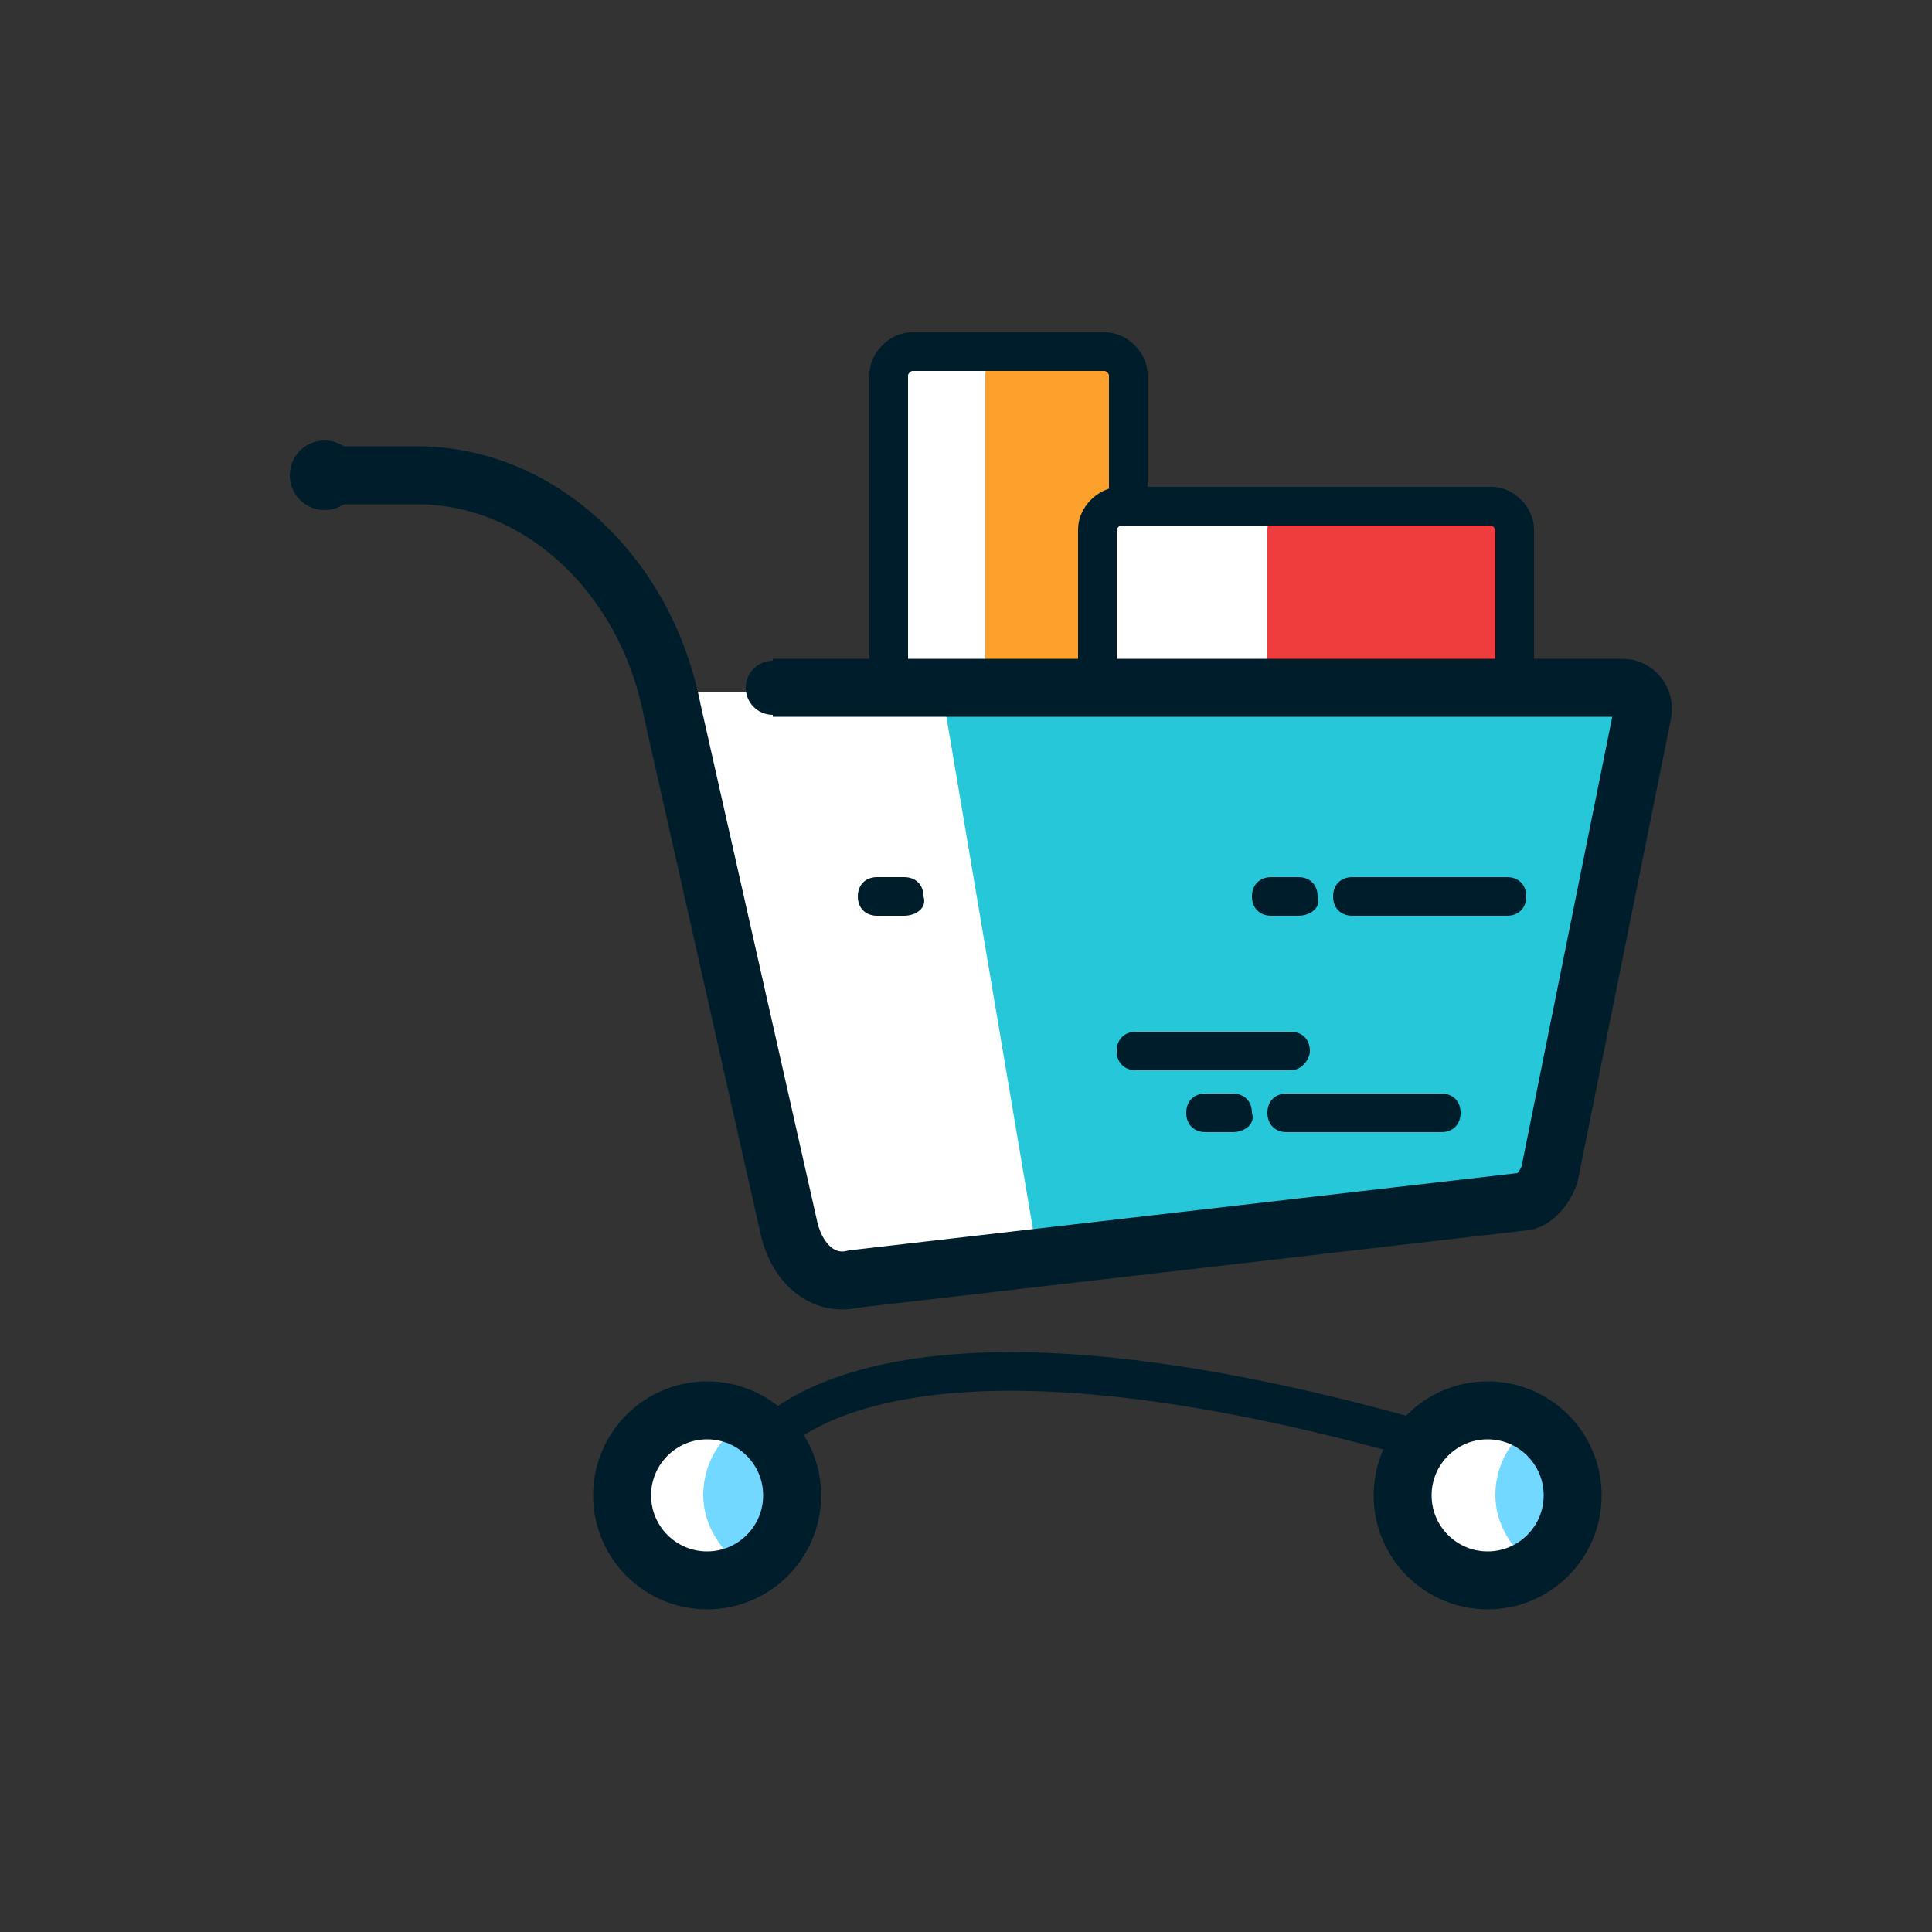
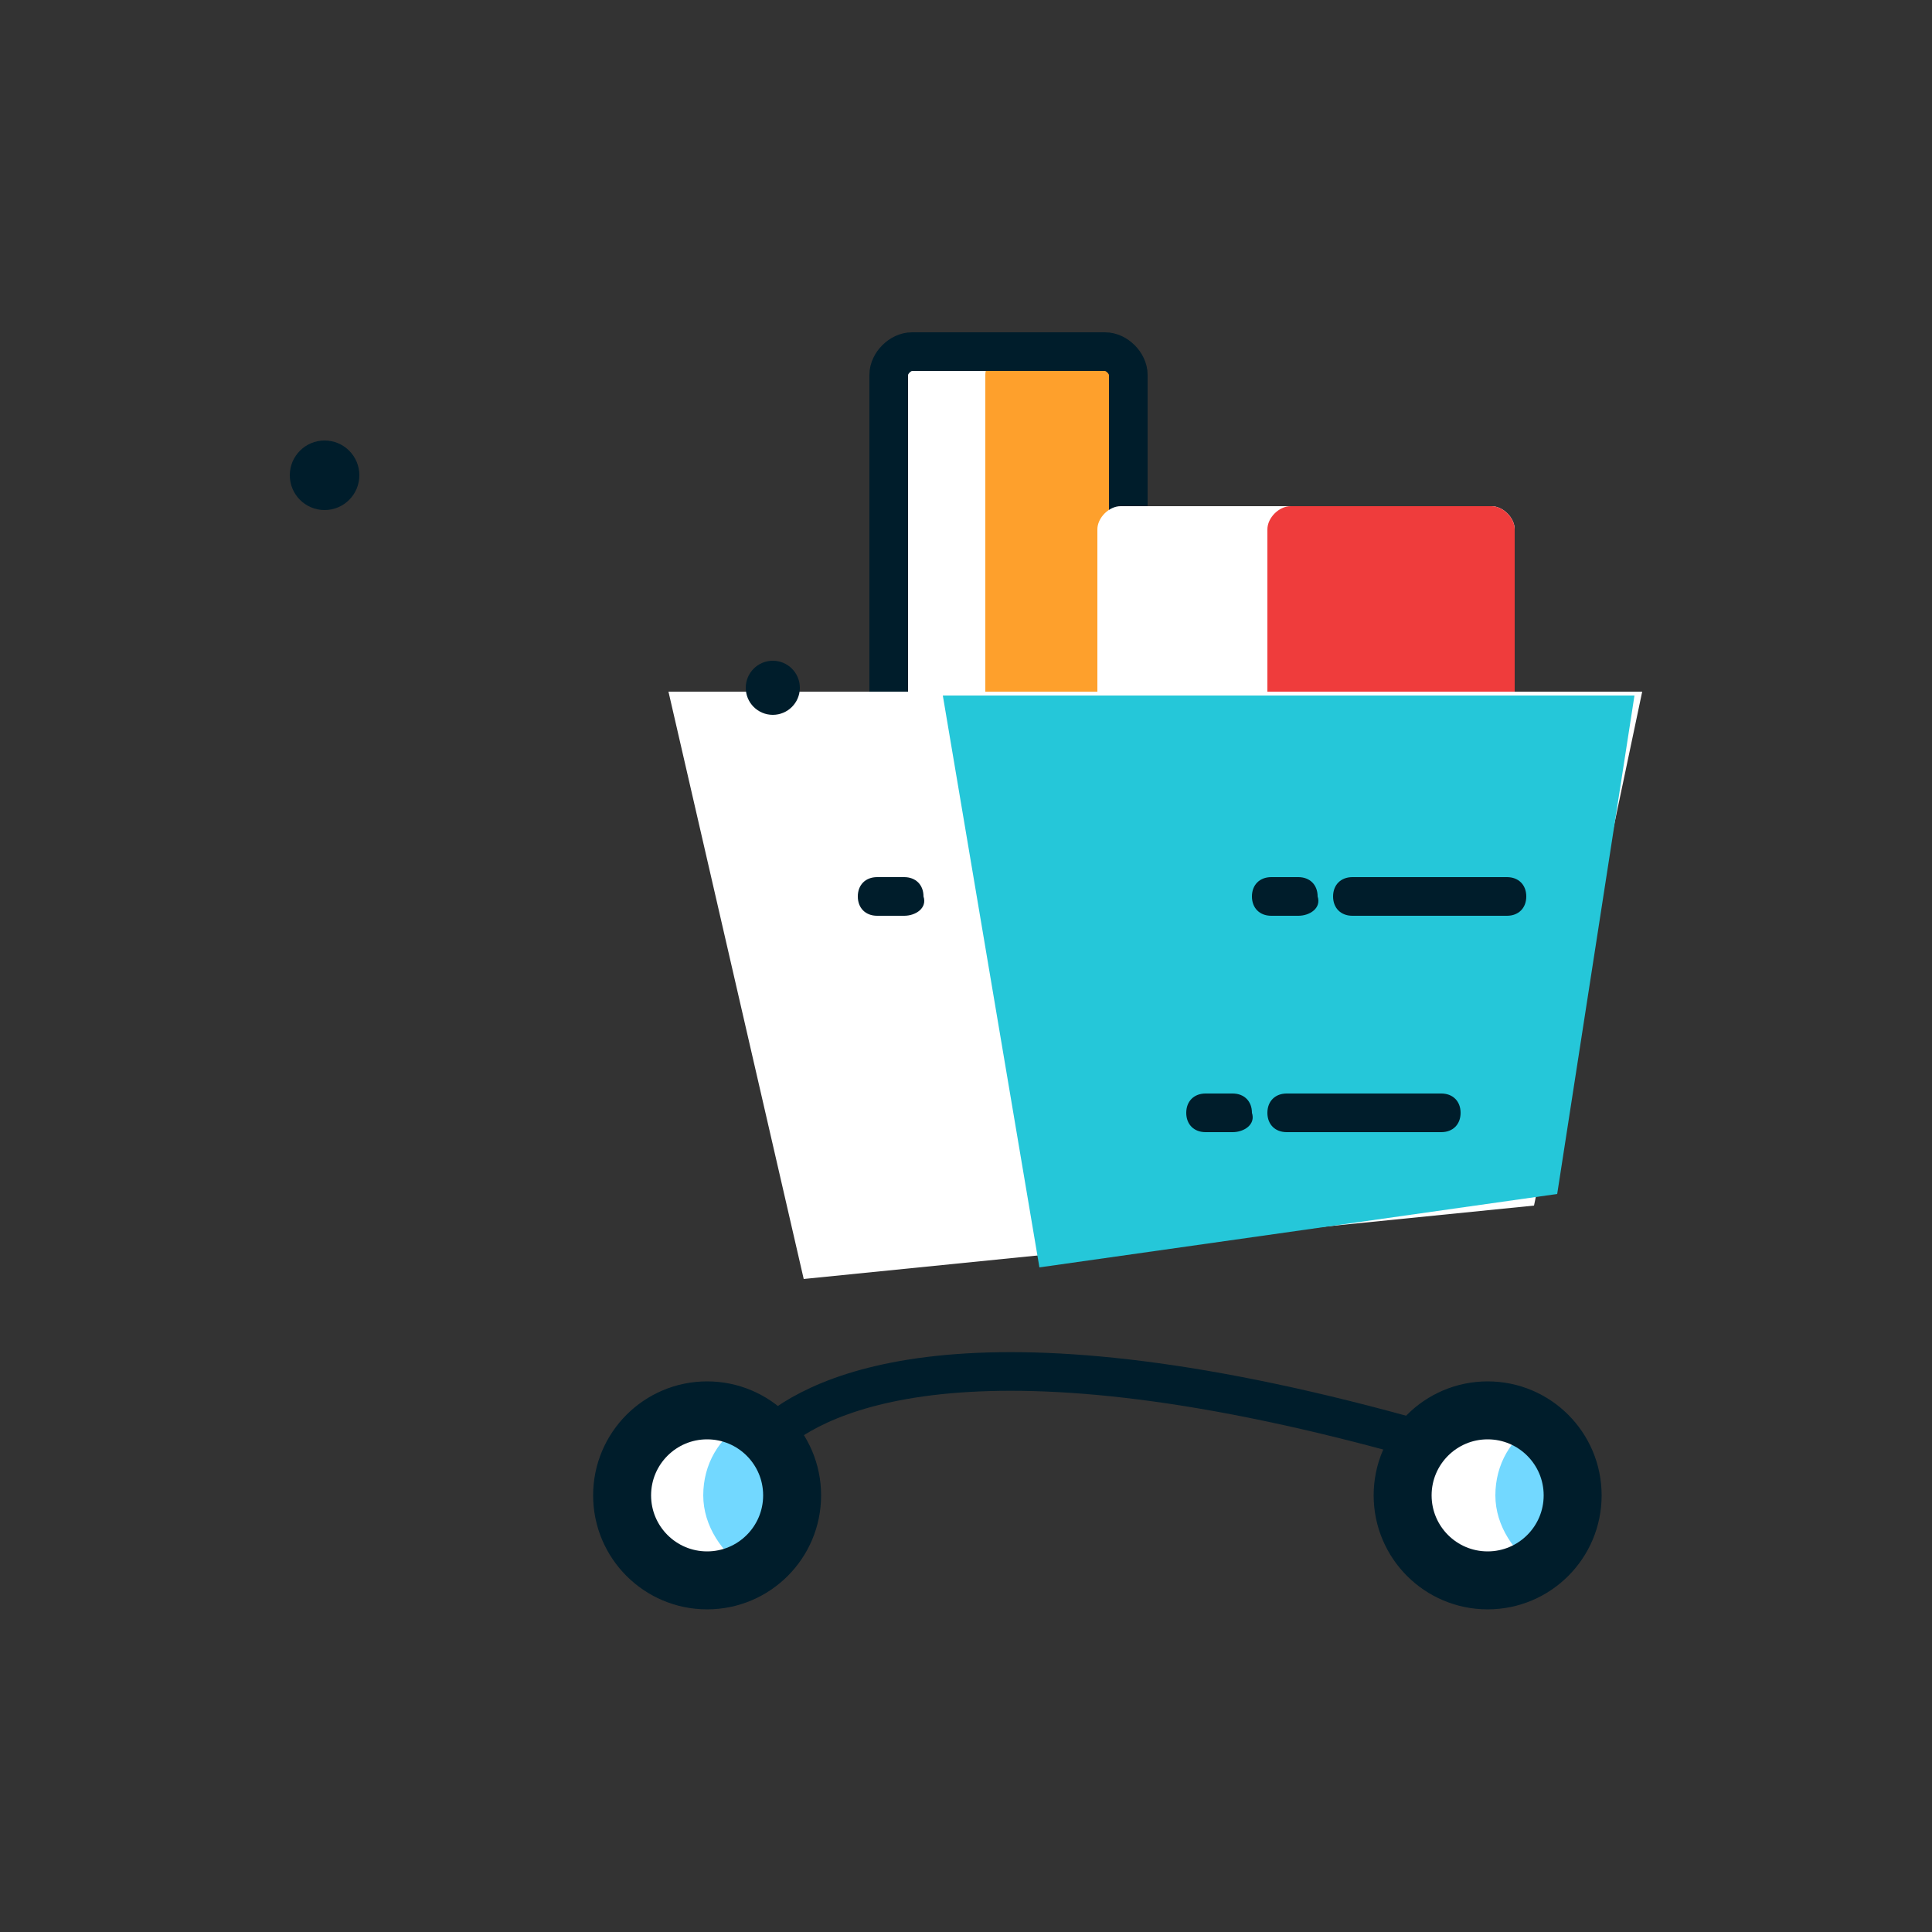
<svg xmlns="http://www.w3.org/2000/svg" version="1.1" id="Layer_1" x="0px" y="0px" viewBox="0 0 50 50" style="enable-background:new 0 0 50 50;" xml:space="preserve">
  <rect x="0" y="0" width="50" height="50" fill="#333333" stroke="none" />
  <style type="text/css">
	.st0{fill:#FFFFFF;}
	.st1{fill:#72D8FF;}
	.st2{fill:#FEA02C;}
	.st3{fill:none;stroke:#001D2B;stroke-miterlimit:10;}
	.st4{fill:#EF3C3C;}
	.st5{fill:#25C7D9;}
	.st6{fill:none;stroke:#001D2B;stroke-width:1.5;stroke-miterlimit:10;}
	.st7{fill:#001D2B;}
</style>
  <title>icon-svg</title>
  <g>
    <circle class="st0" cx="38.7" cy="38.8" r="1.9" />
    <g>
      <path class="st1" d="M39.8,36.8c-0.7,0.4-1.1,1.1-1.1,1.9s0.5,1.5,1.1,1.9c0.7-0.4,1.1-1.1,1.1-1.9S40.4,37.2,39.8,36.8z" />
    </g>
    <circle class="st0" cx="18.2" cy="38.8" r="1.9" />
    <g>
      <path class="st1" d="M19.3,36.8c-0.7,0.4-1.1,1.1-1.1,1.9s0.5,1.5,1.1,1.9c0.7-0.4,1.1-1.1,1.1-1.9S19.9,37.2,19.3,36.8z" />
    </g>
    <g>
      <path class="st0" d="M28.6,19.9h-5c-0.3,0-0.6-0.3-0.6-0.6V9.7c0-0.3,0.3-0.6,0.6-0.6h5c0.3,0,0.6,0.3,0.6,0.6v9.6    C29.2,19.6,28.9,19.9,28.6,19.9z" />
      <path class="st2" d="M28.6,19.9h-2.5c-0.3,0-0.6-0.3-0.6-0.6V9.7c0-0.3,0.3-0.6,0.6-0.6h2.5c0.3,0,0.6,0.3,0.6,0.6v9.6    C29.2,19.6,28.9,19.9,28.6,19.9z" />
      <path class="st3" d="M28.6,19.9h-5c-0.3,0-0.6-0.3-0.6-0.6V9.7c0-0.3,0.3-0.6,0.6-0.6h5c0.3,0,0.6,0.3,0.6,0.6v9.6    C29.2,19.6,28.9,19.9,28.6,19.9z" />
      <path class="st0" d="M38.6,19.9H29c-0.3,0-0.6-0.3-0.6-0.6v-5.6c0-0.3,0.3-0.6,0.6-0.6h9.6c0.3,0,0.6,0.3,0.6,0.6v5.6    C39.1,19.6,38.9,19.9,38.6,19.9z" />
      <path class="st4" d="M38.6,19.9h-5.2c-0.3,0-0.6-0.3-0.6-0.6v-5.6c0-0.3,0.3-0.6,0.6-0.6h5.2c0.3,0,0.6,0.3,0.6,0.6v5.6    C39.1,19.6,38.9,19.9,38.6,19.9z" />
-       <path class="st3" d="M38.6,19.9H29c-0.3,0-0.6-0.3-0.6-0.6v-5.6c0-0.3,0.3-0.6,0.6-0.6h9.6c0.3,0,0.6,0.3,0.6,0.6v5.6    C39.1,19.6,38.9,19.9,38.6,19.9z" />
      <polygon class="st0" points="17.3,17.9 20.8,33.1 39.7,31.2 42.5,17.9   " />
      <polygon class="st5" points="24.4,18 26.9,32.8 40.3,30.9 42.3,18   " />
-       <path class="st6" d="M8.5,12.3h2.3c3.1,0,5.9,2.5,6.6,6.1l3,13.3c0.2,1,0.9,1.6,1.7,1.4l17.3-2c0.3,0,0.6-0.4,0.7-0.7l2.4-11.9    c0.1-0.4-0.2-0.7-0.5-0.7H20" />
      <path class="st3" d="M19.9,37.2c1.3-1.2,5.4-3.2,17,0.1" />
      <circle class="st6" cx="18.3" cy="38.7" r="2.2" />
      <circle class="st6" cx="38.5" cy="38.7" r="2.2" />
      <circle class="st7" cx="8.4" cy="12.3" r="0.9" />
      <circle class="st7" cx="20" cy="17.8" r="0.7" />
      <path class="st7" d="M37.3,29.3h-4c-0.3,0-0.5-0.2-0.5-0.5l0,0c0-0.3,0.2-0.5,0.5-0.5h4c0.3,0,0.5,0.2,0.5,0.5l0,0    C37.8,29.1,37.6,29.3,37.3,29.3z" />
-       <path class="st7" d="M33.4,27.7h-4c-0.3,0-0.5-0.2-0.5-0.5l0,0c0-0.3,0.2-0.5,0.5-0.5h4c0.3,0,0.5,0.2,0.5,0.5l0,0    C33.9,27.4,33.7,27.7,33.4,27.7z" />
      <path class="st7" d="M31.9,29.3h-0.7c-0.3,0-0.5-0.2-0.5-0.5l0,0c0-0.3,0.2-0.5,0.5-0.5h0.7c0.3,0,0.5,0.2,0.5,0.5l0,0    C32.5,29.1,32.2,29.3,31.9,29.3z" />
      <path class="st7" d="M39,23.7h-4c-0.3,0-0.5-0.2-0.5-0.5l0,0c0-0.3,0.2-0.5,0.5-0.5h4c0.3,0,0.5,0.2,0.5,0.5l0,0    C39.5,23.5,39.3,23.7,39,23.7z" />
      <path class="st7" d="M33.6,23.7h-0.7c-0.3,0-0.5-0.2-0.5-0.5l0,0c0-0.3,0.2-0.5,0.5-0.5h0.7c0.3,0,0.5,0.2,0.5,0.5l0,0    C34.2,23.5,33.9,23.7,33.6,23.7z" />
      <path class="st7" d="M23.4,23.7h-0.7c-0.3,0-0.5-0.2-0.5-0.5l0,0c0-0.3,0.2-0.5,0.5-0.5h0.7c0.3,0,0.5,0.2,0.5,0.5l0,0    C24,23.5,23.7,23.7,23.4,23.7z" />
    </g>
  </g>
</svg>